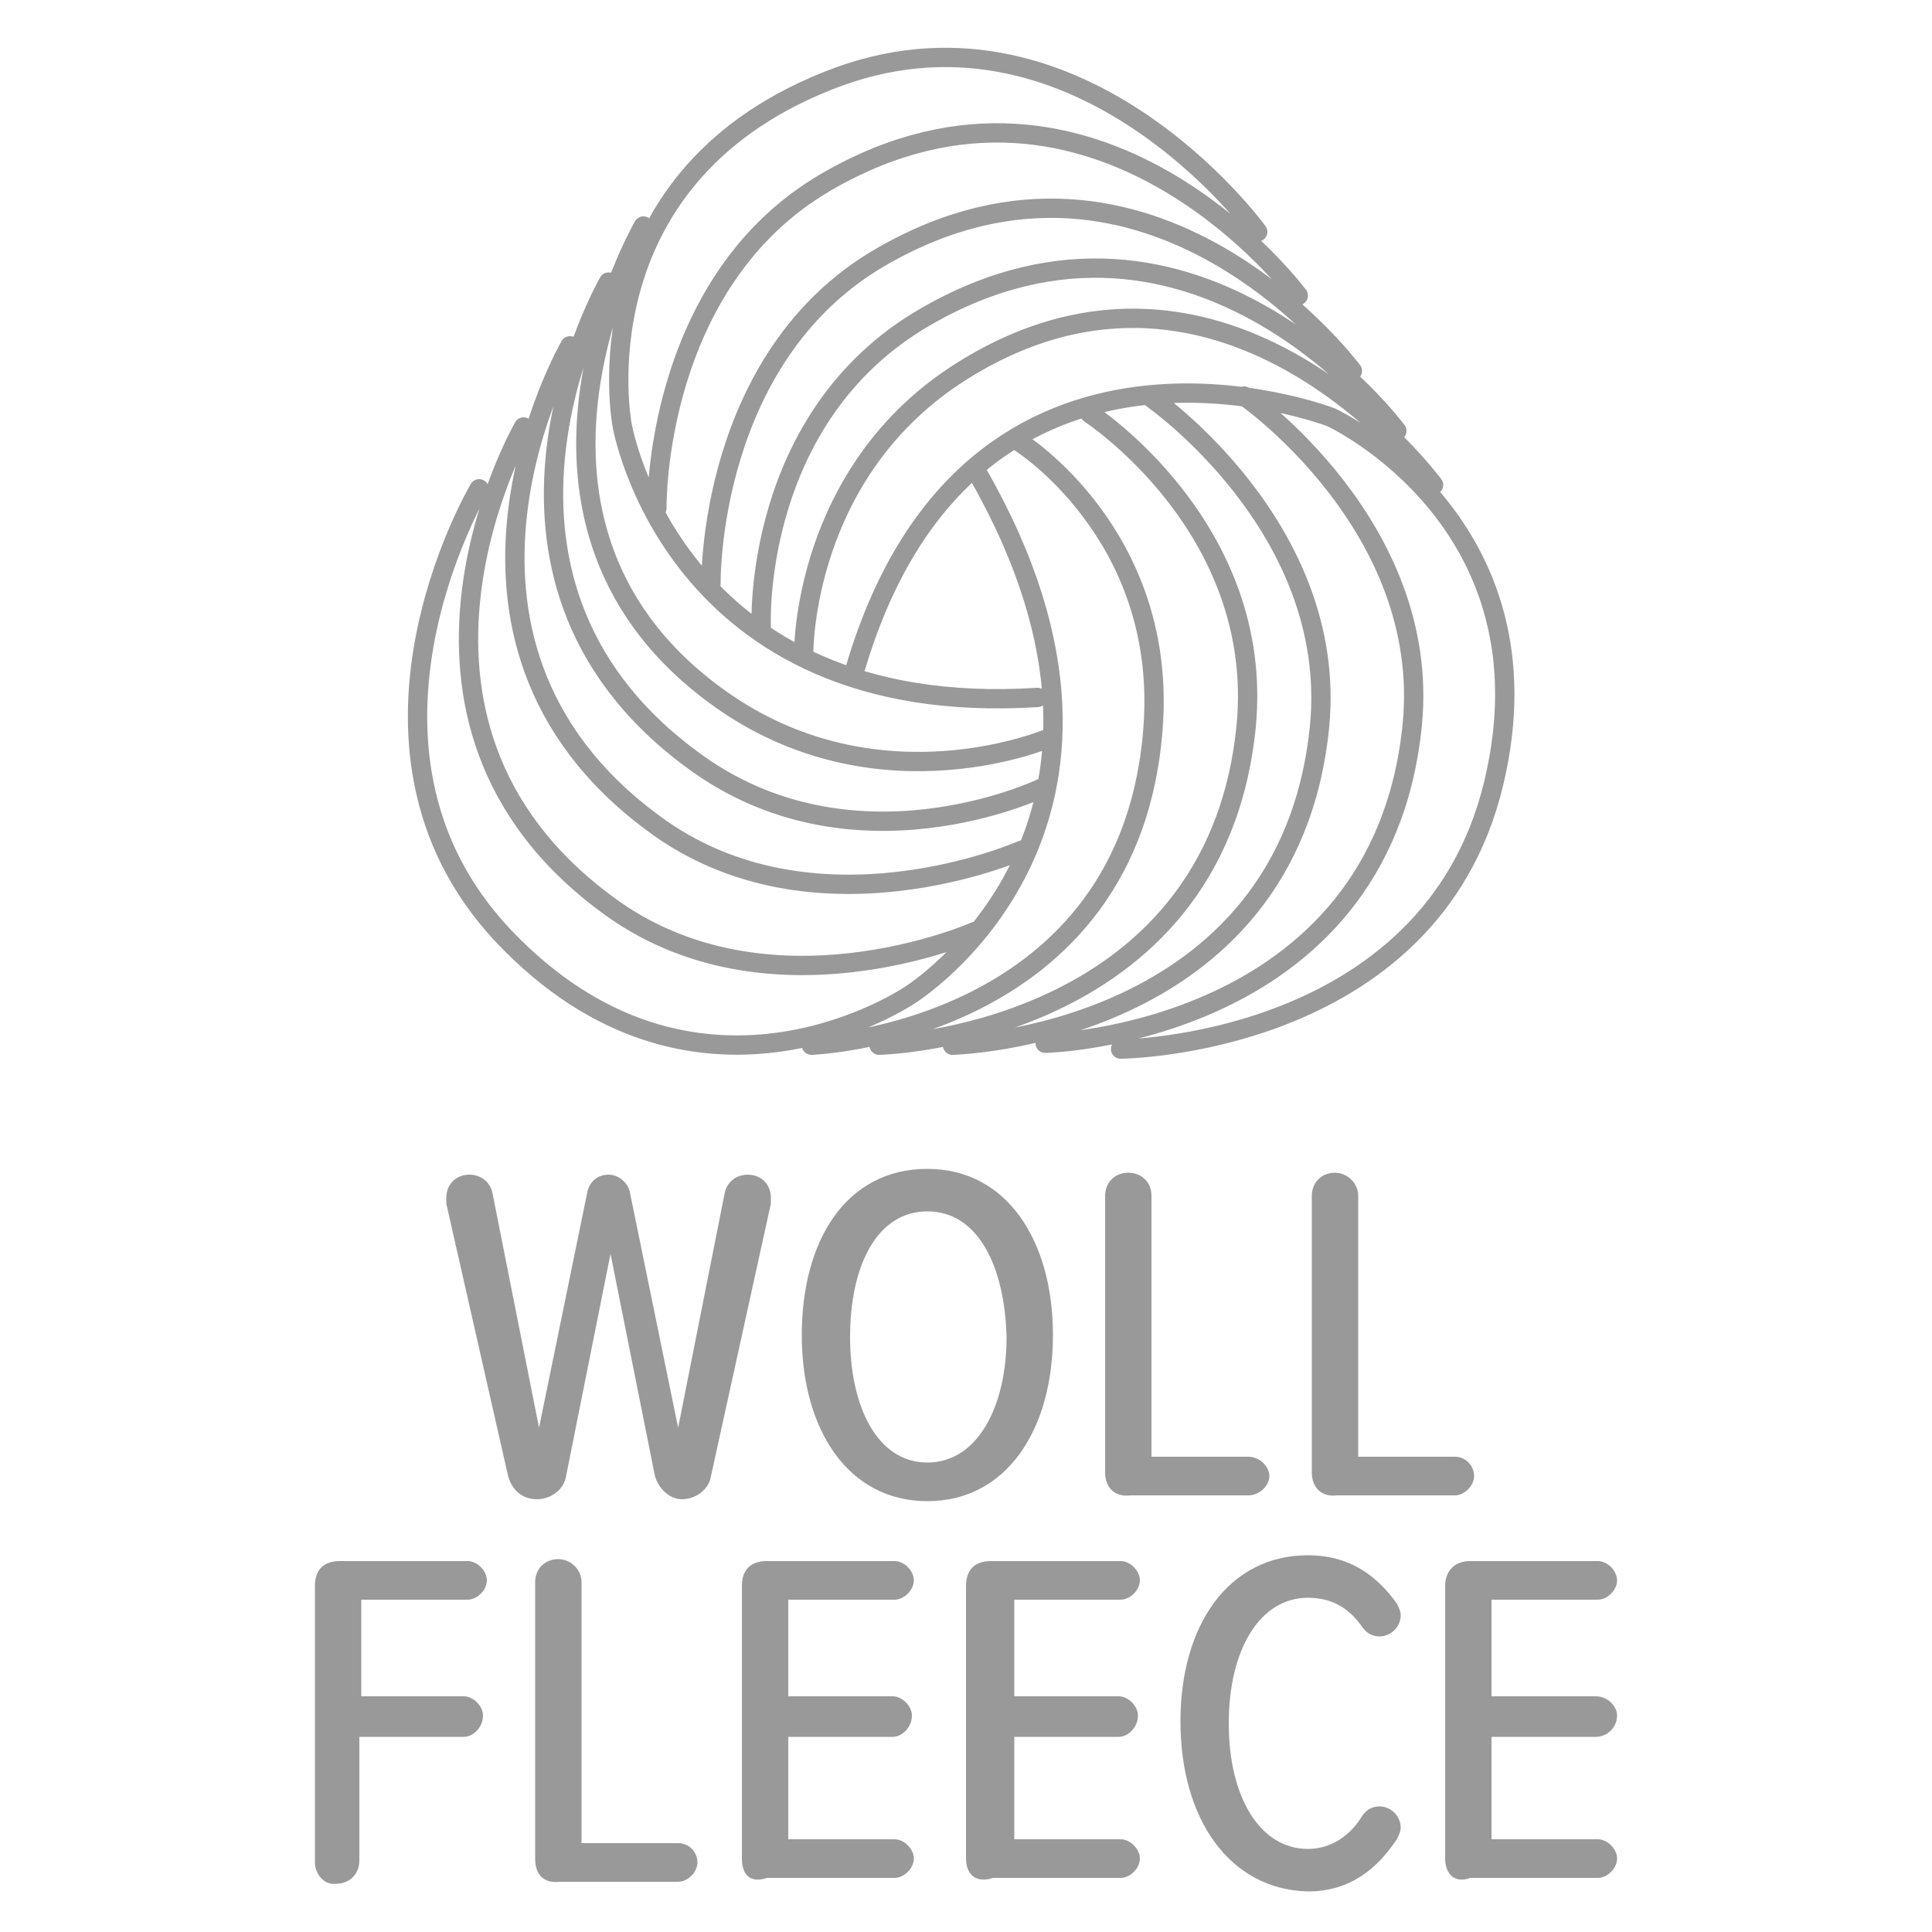
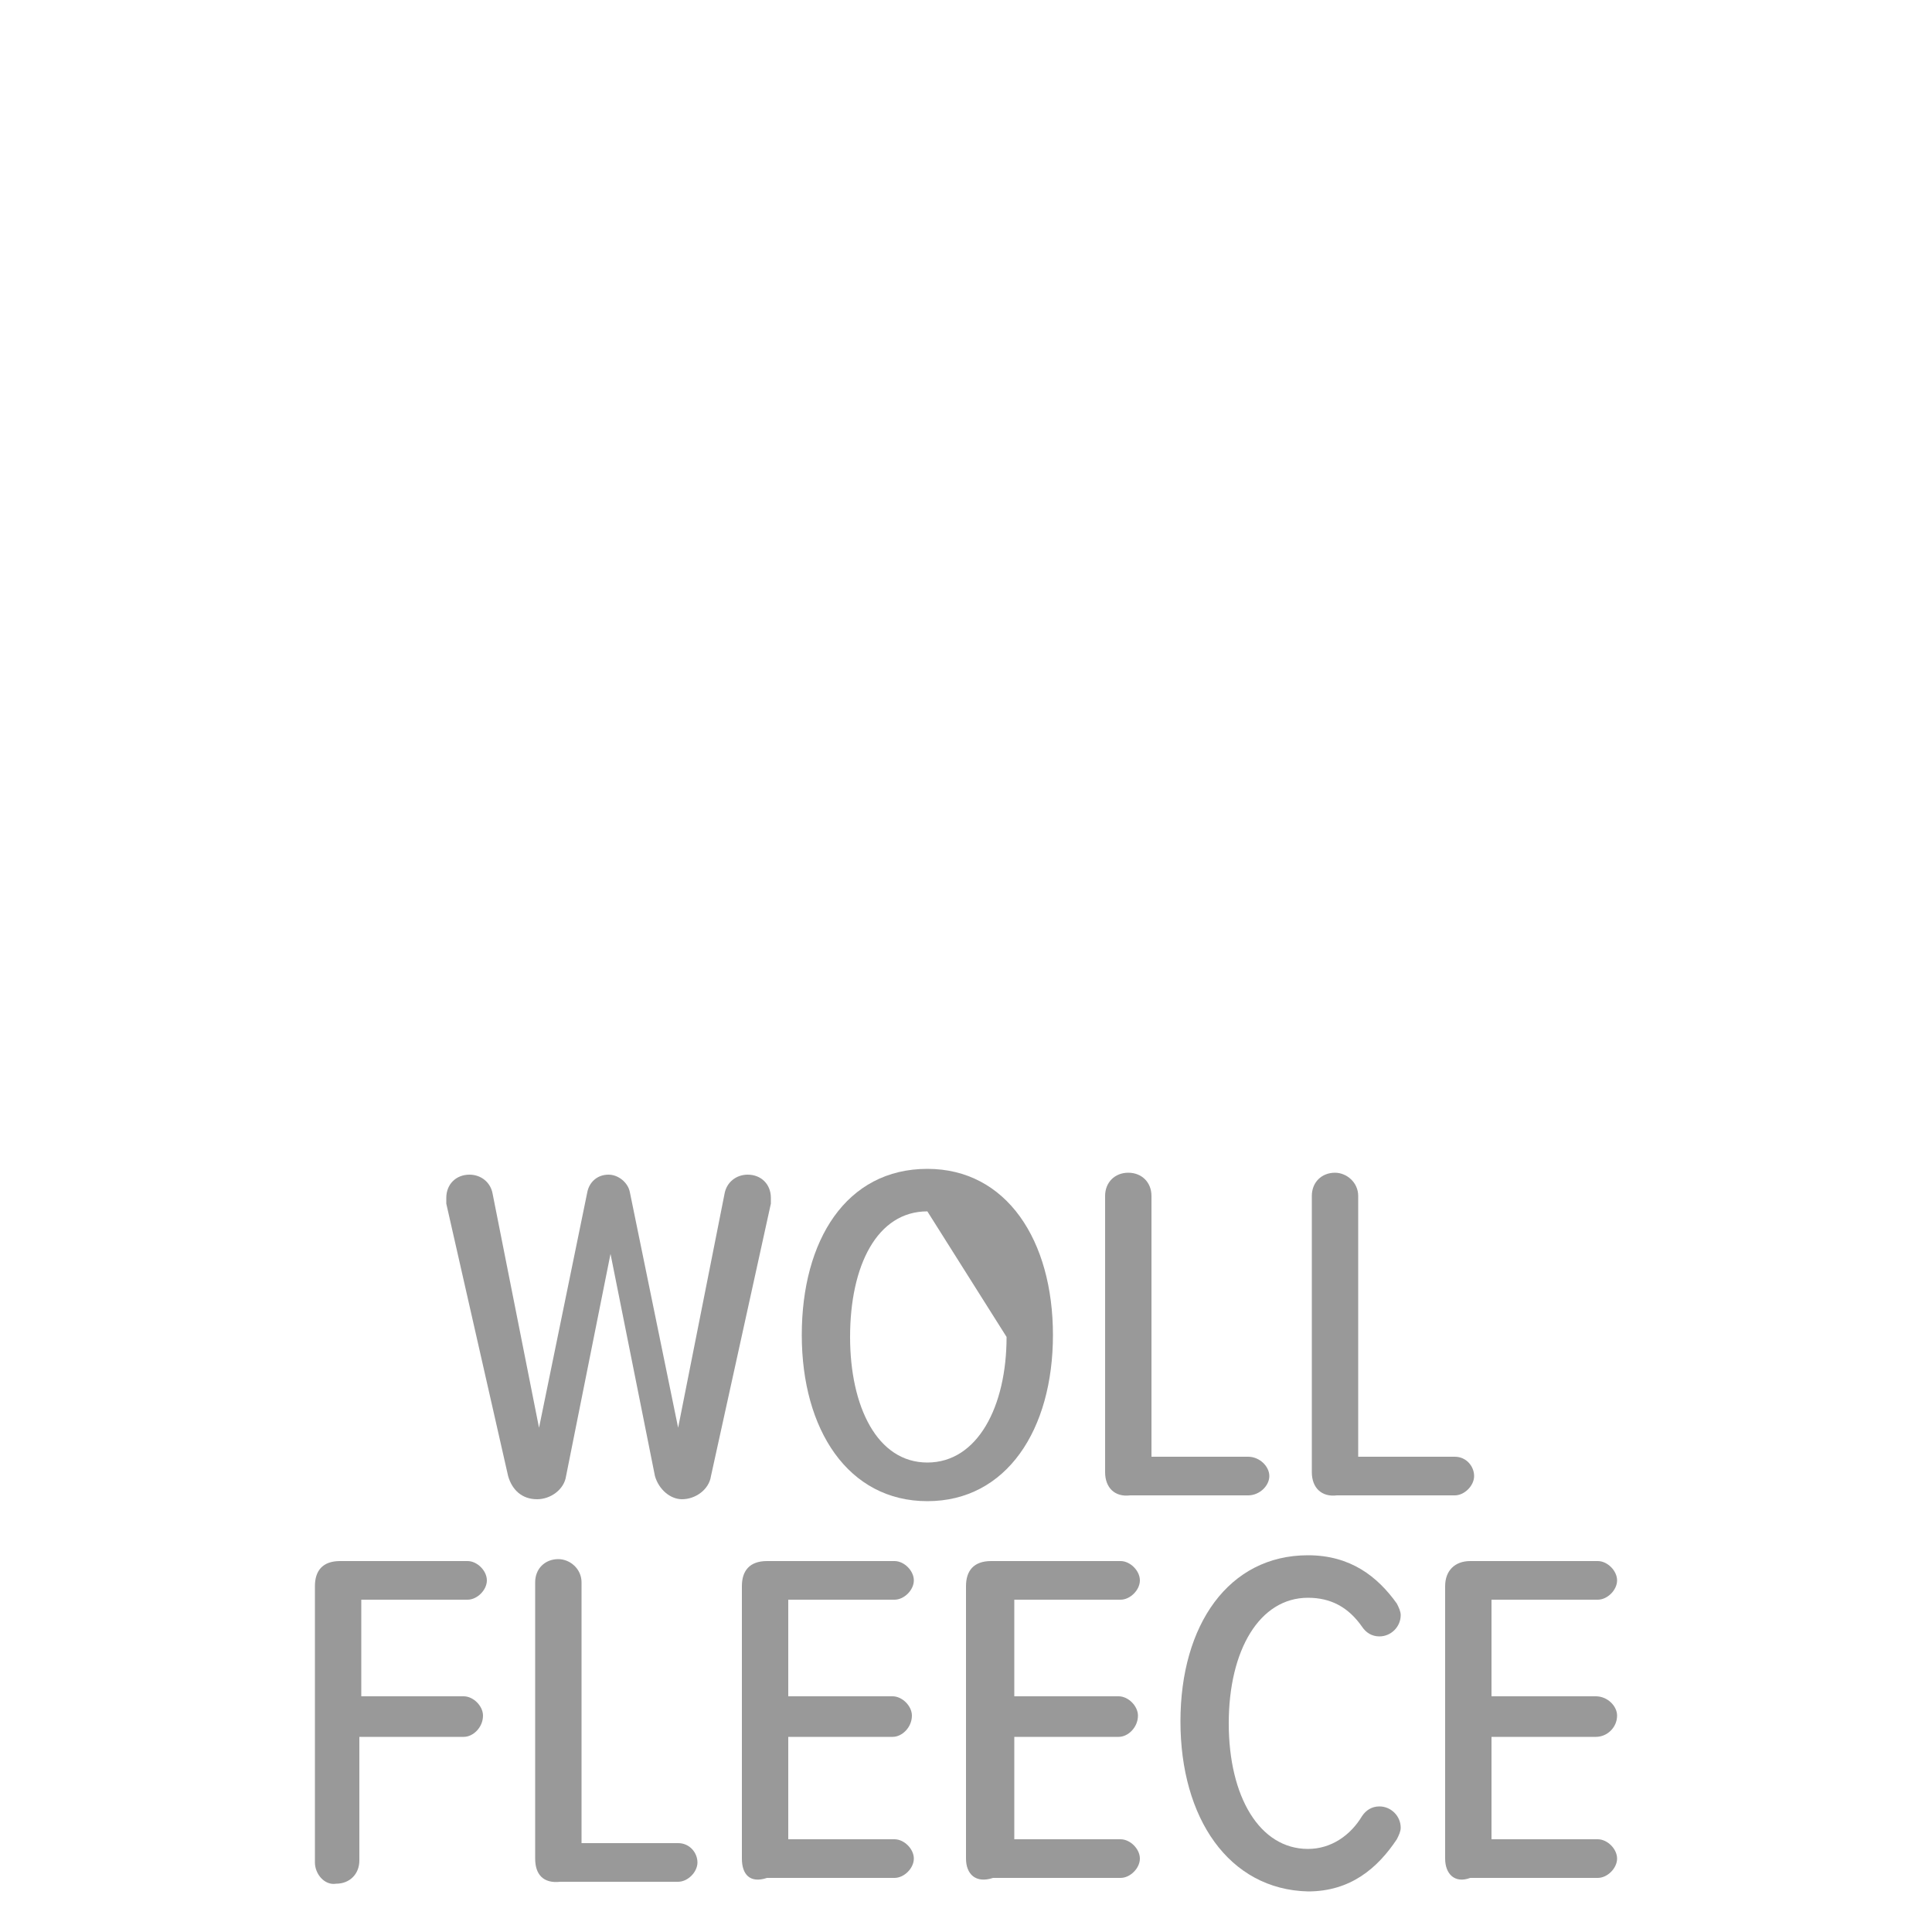
<svg xmlns="http://www.w3.org/2000/svg" version="1.1" id="Ebene_1" x="0px" y="0px" viewBox="0 0 100 100" style="enable-background:new 0 0 100 100;" xml:space="preserve">
  <style type="text/css">
	.st0{fill:none;}
	.st1{enable-background:new    ;}
	.st2{fill:#999999;}
	.st3{fill:none;stroke:#999999;stroke-linecap:round;stroke-linejoin:round;}
</style>
  <rect x="0" y="80.4" class="st0" width="99.4" height="25.4" />
  <g class="st1">
    <path class="st2" d="M33.9,76.4l-2.3-11.5l-2.3,11.5c-0.1,0.7-0.8,1.2-1.5,1.2c-0.8,0-1.3-0.5-1.5-1.2l-3.2-14.1c0-0.1,0-0.2,0-0.3   c0-0.7,0.5-1.2,1.2-1.2c0.6,0,1.1,0.4,1.2,1l2.4,12.1l2.5-12.2c0.1-0.5,0.5-0.9,1.1-0.9c0.5,0,1,0.4,1.1,0.9l2.5,12.2l2.4-12.1   c0.1-0.6,0.6-1,1.2-1c0.7,0,1.2,0.5,1.2,1.2c0,0.1,0,0.2,0,0.3l-3.1,14.1c-0.1,0.7-0.8,1.2-1.5,1.2C34.7,77.6,34.1,77.1,33.9,76.4z   " />
-     <path class="st2" d="M48,60.5c4.1,0,6.5,3.7,6.5,8.6s-2.4,8.6-6.5,8.6c-4.1,0-6.5-3.7-6.5-8.6S43.8,60.5,48,60.5z M48,62.7   c-2.6,0-4,2.8-4,6.5c0,3.6,1.4,6.5,4,6.5c2.6,0,4.1-2.9,4.1-6.5C52,65.5,50.6,62.7,48,62.7z" />
+     <path class="st2" d="M48,60.5c4.1,0,6.5,3.7,6.5,8.6s-2.4,8.6-6.5,8.6c-4.1,0-6.5-3.7-6.5-8.6S43.8,60.5,48,60.5z M48,62.7   c-2.6,0-4,2.8-4,6.5c0,3.6,1.4,6.5,4,6.5c2.6,0,4.1-2.9,4.1-6.5z" />
    <path class="st2" d="M57.2,76.2V61.9c0-0.7,0.5-1.2,1.2-1.2c0.7,0,1.2,0.5,1.2,1.2v13.5h5c0.6,0,1.1,0.5,1.1,1s-0.5,1-1.1,1h-6.1   C57.7,77.5,57.2,77,57.2,76.2z" />
    <path class="st2" d="M67.9,76.2V61.9c0-0.7,0.5-1.2,1.2-1.2c0.6,0,1.2,0.5,1.2,1.2v13.5h5c0.6,0,1,0.5,1,1s-0.5,1-1,1h-6.1   C68.4,77.5,67.9,77,67.9,76.2z" />
    <path class="st2" d="M16.3,96.4V82.1c0-0.8,0.4-1.3,1.3-1.3h6.6c0.5,0,1,0.5,1,1s-0.5,1-1,1h-5.5v5H24c0.5,0,1,0.5,1,1   c0,0.6-0.5,1.1-1,1.1h-5.4v6.4c0,0.7-0.5,1.2-1.2,1.2C16.8,97.6,16.3,97,16.3,96.4z" />
    <path class="st2" d="M27.7,96.2V81.9c0-0.7,0.5-1.2,1.2-1.2c0.6,0,1.2,0.5,1.2,1.2v13.5h5c0.6,0,1,0.5,1,1s-0.5,1-1,1H29   C28.1,97.5,27.7,97,27.7,96.2z" />
    <path class="st2" d="M38.4,96.2V82.1c0-0.8,0.4-1.3,1.3-1.3h6.6c0.5,0,1,0.5,1,1s-0.5,1-1,1h-5.5v5h5.4c0.5,0,1,0.5,1,1   c0,0.6-0.5,1.1-1,1.1h-5.4v5.3h5.5c0.5,0,1,0.5,1,1s-0.5,1-1,1h-6.6C38.8,97.5,38.4,97,38.4,96.2z" />
    <path class="st2" d="M50,96.2V82.1c0-0.8,0.4-1.3,1.3-1.3H58c0.5,0,1,0.5,1,1s-0.5,1-1,1h-5.5v5h5.4c0.5,0,1,0.5,1,1   c0,0.6-0.5,1.1-1,1.1h-5.4v5.3H58c0.5,0,1,0.5,1,1s-0.5,1-1,1h-6.6C50.5,97.5,50,97,50,96.2z" />
    <path class="st2" d="M61.1,89.1c0-5,2.5-8.6,6.6-8.6c2.2,0,3.6,1.1,4.6,2.5c0.1,0.2,0.2,0.4,0.2,0.6c0,0.6-0.5,1.1-1.1,1.1   c-0.4,0-0.7-0.2-0.9-0.5c-0.7-1-1.6-1.5-2.8-1.5c-2.5,0-4.1,2.7-4.1,6.5s1.6,6.5,4.1,6.5c1.2,0,2.2-0.7,2.8-1.7   c0.2-0.3,0.5-0.5,0.9-0.5c0.6,0,1.1,0.5,1.1,1.1c0,0.2-0.1,0.4-0.2,0.6c-1,1.5-2.4,2.7-4.6,2.7C63.6,97.8,61.1,94.1,61.1,89.1z" />
    <path class="st2" d="M74.8,96.2V82.1c0-0.8,0.5-1.3,1.3-1.3h6.6c0.5,0,1,0.5,1,1s-0.5,1-1,1h-5.5v5h5.4c0.6,0,1.1,0.5,1.1,1   c0,0.6-0.5,1.1-1.1,1.1h-5.4v5.3h5.5c0.5,0,1,0.5,1,1s-0.5,1-1,1h-6.6C75.3,97.5,74.8,97,74.8,96.2z" />
  </g>
-   <path class="st3" d="M42,54.1c0,0,16.7-0.6,17.7-16.7c0.6-9.8-6.9-14.5-6.9-14.5 M45.5,54.1c0,0,17.4-0.4,19-16.5  c1-10.3-8.1-16.2-8.1-16.2 M49.3,54.1c0,0,17.4-0.4,19-16.5c1-10.3-8.7-17-8.7-17 M54.1,54c0,0,17.4-0.4,19-16.5  c1-10.3-8.7-17-8.7-17 M58,54.3c0,0,16-0.1,19.3-13.7c3.3-13.6-8.4-19-8.4-19s-18.6-7.2-24.6,12.9 M74.2,25.1  c0,0-10.7-14.5-24.4-5.9c-8.3,5.2-8.2,14.6-8.2,14.6 M72.3,22.3c0,0-10.4-14-24.4-5.9c-9,5.2-8.5,16-8.5,16 M70,19.2  c0,0-10.4-14-24.4-5.9c-9,5.2-8.8,16.9-8.8,16.9 M67.2,15.3c0,0-10.4-14-24.4-5.9c-9,5.2-8.8,16.9-8.8,16.9 M65.1,12  c0,0-9.4-13-22.3-7.8C29.8,9.4,32.2,22,32.2,22s2.6,15.3,21.5,14.1 M33.3,11.7c0,0-9,15.6,4.3,24.7c8.1,5.5,16.7,1.8,16.7,1.8   M31.5,14.6c0,0-8.7,15.1,4.3,24.7c8.3,6.2,18.1,1.5,18.1,1.5 M29.5,17.9c0,0-8.7,15.1,4.3,24.7c8.3,6.2,19.1,1.4,19.1,1.4   M27.1,22.1c0,0-8.7,15.1,4.3,24.7c8.3,6.2,19.1,1.4,19.1,1.4 M24.8,25.3c0,0-8.2,13.8,1.7,23.6c9.9,9.9,20.6,2.6,20.6,2.6  s14-8.7,3.5-27" />
</svg>